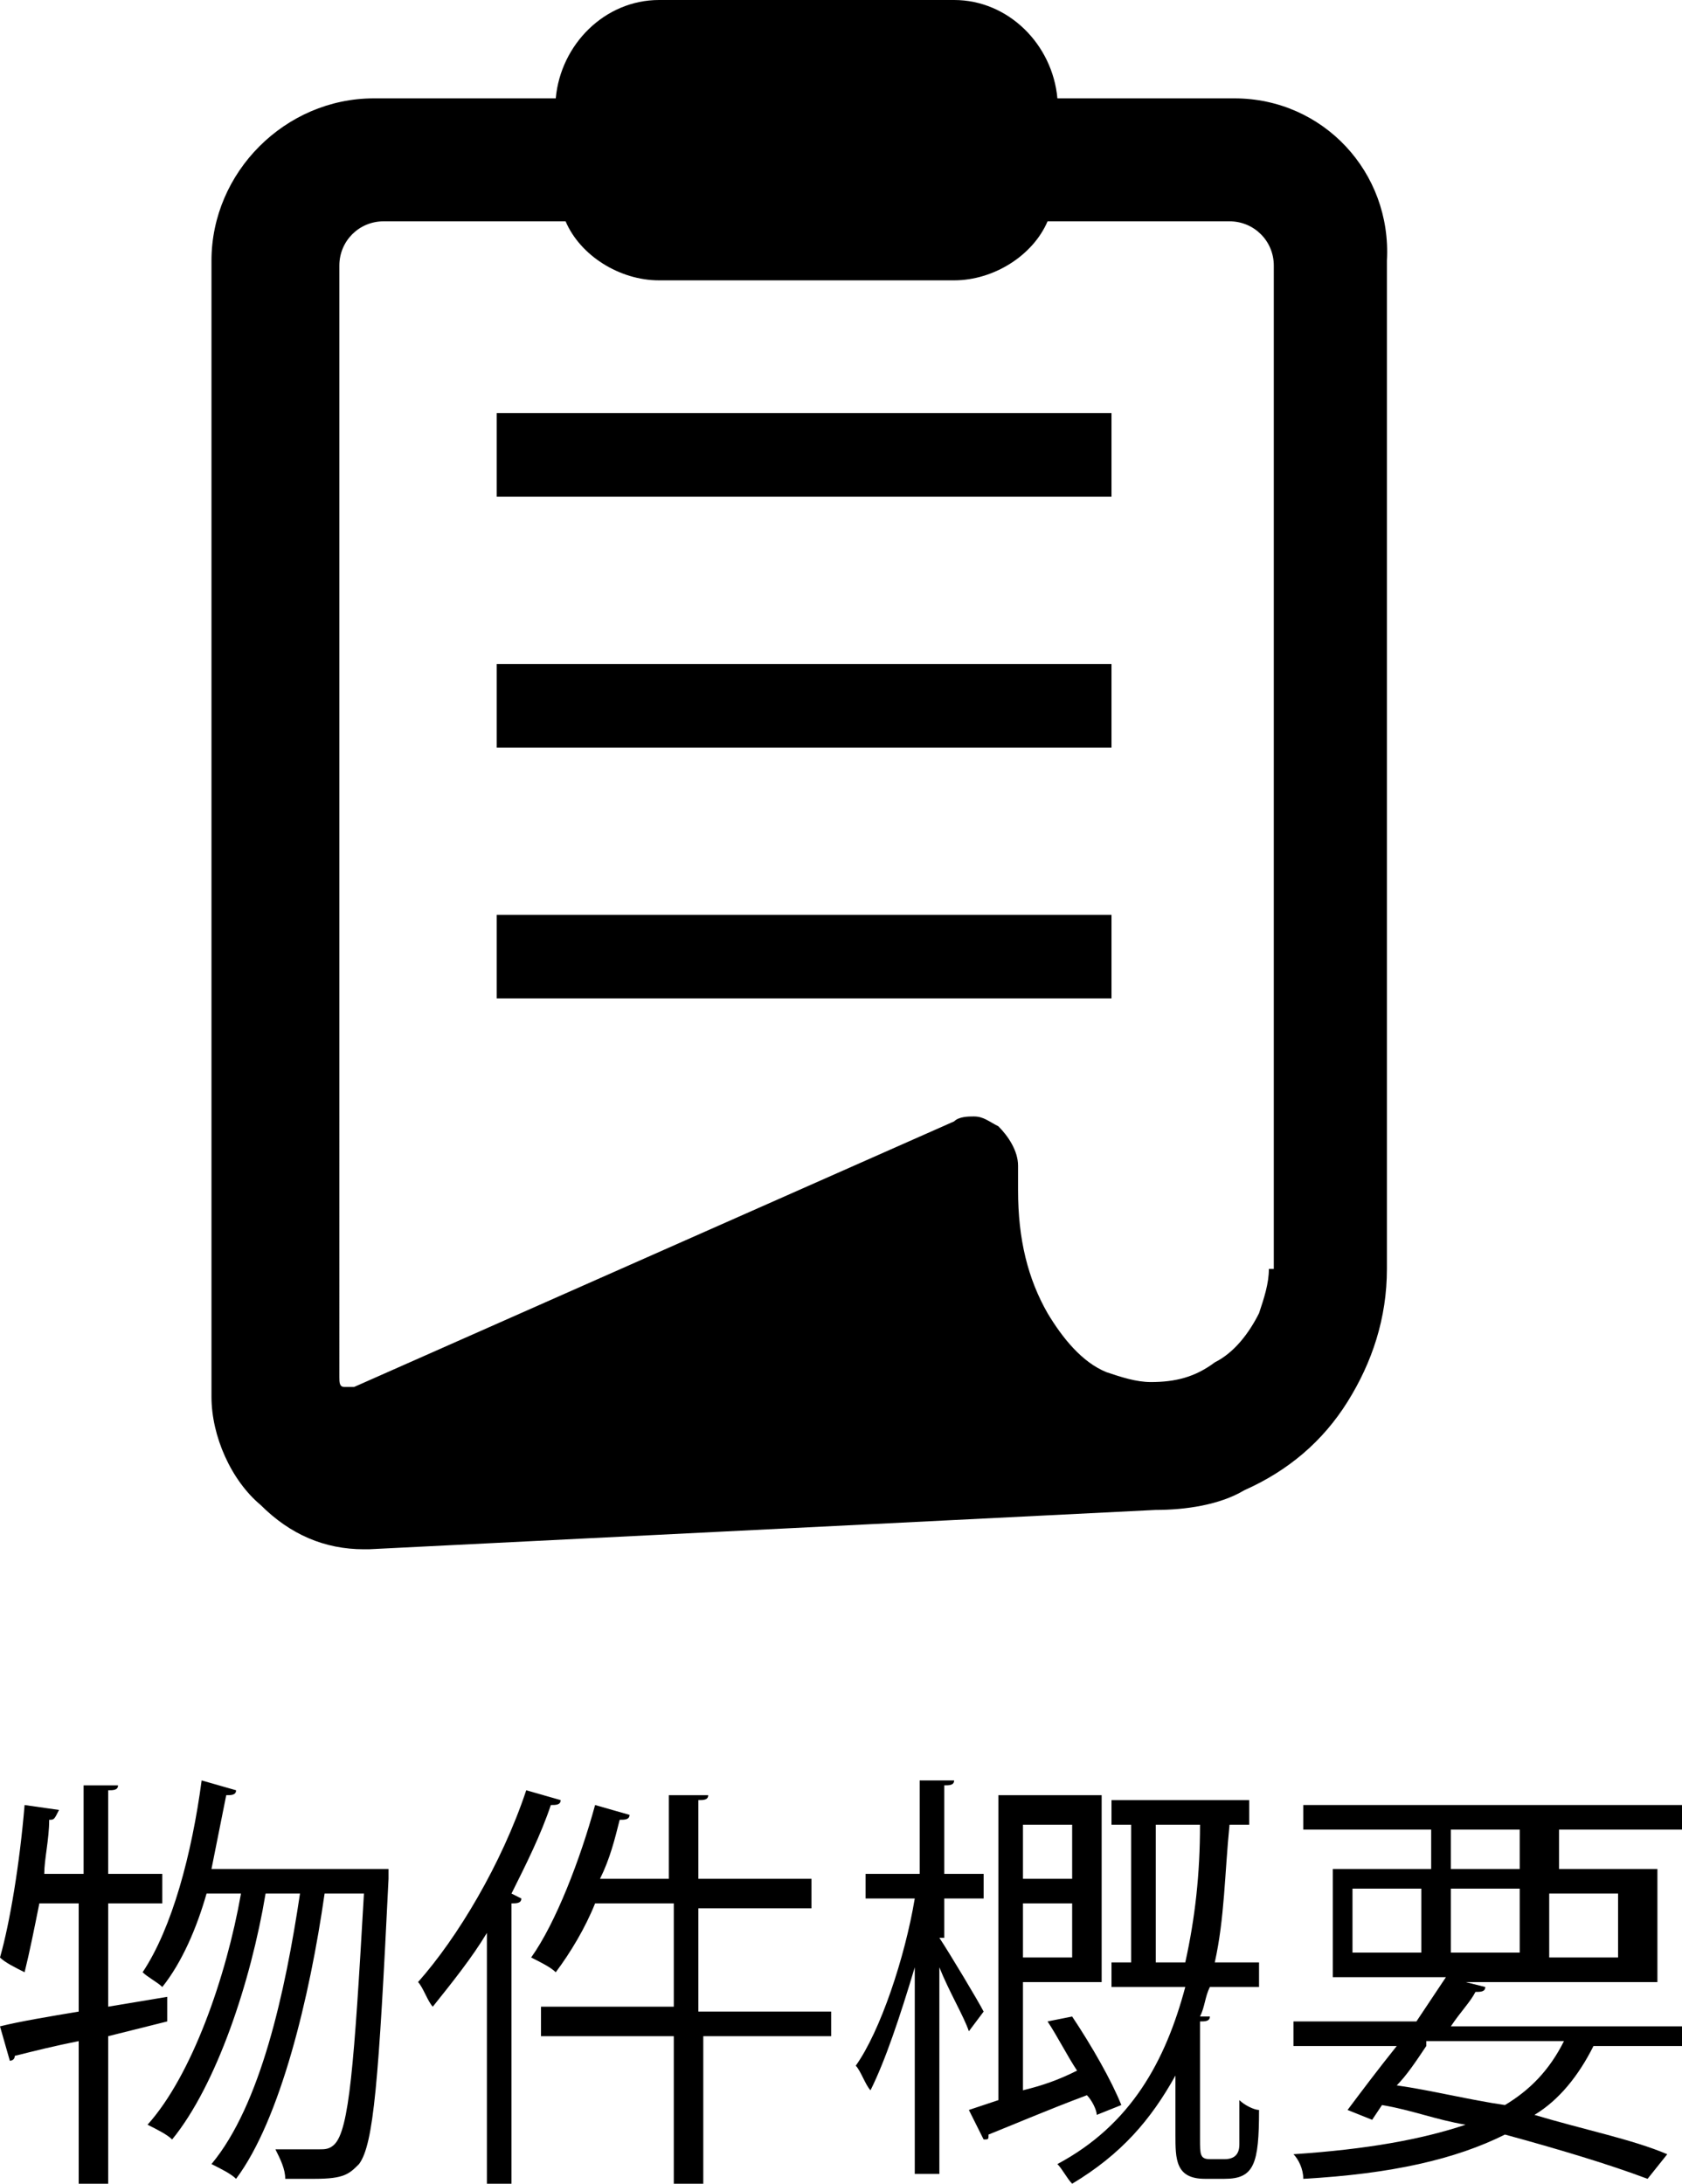
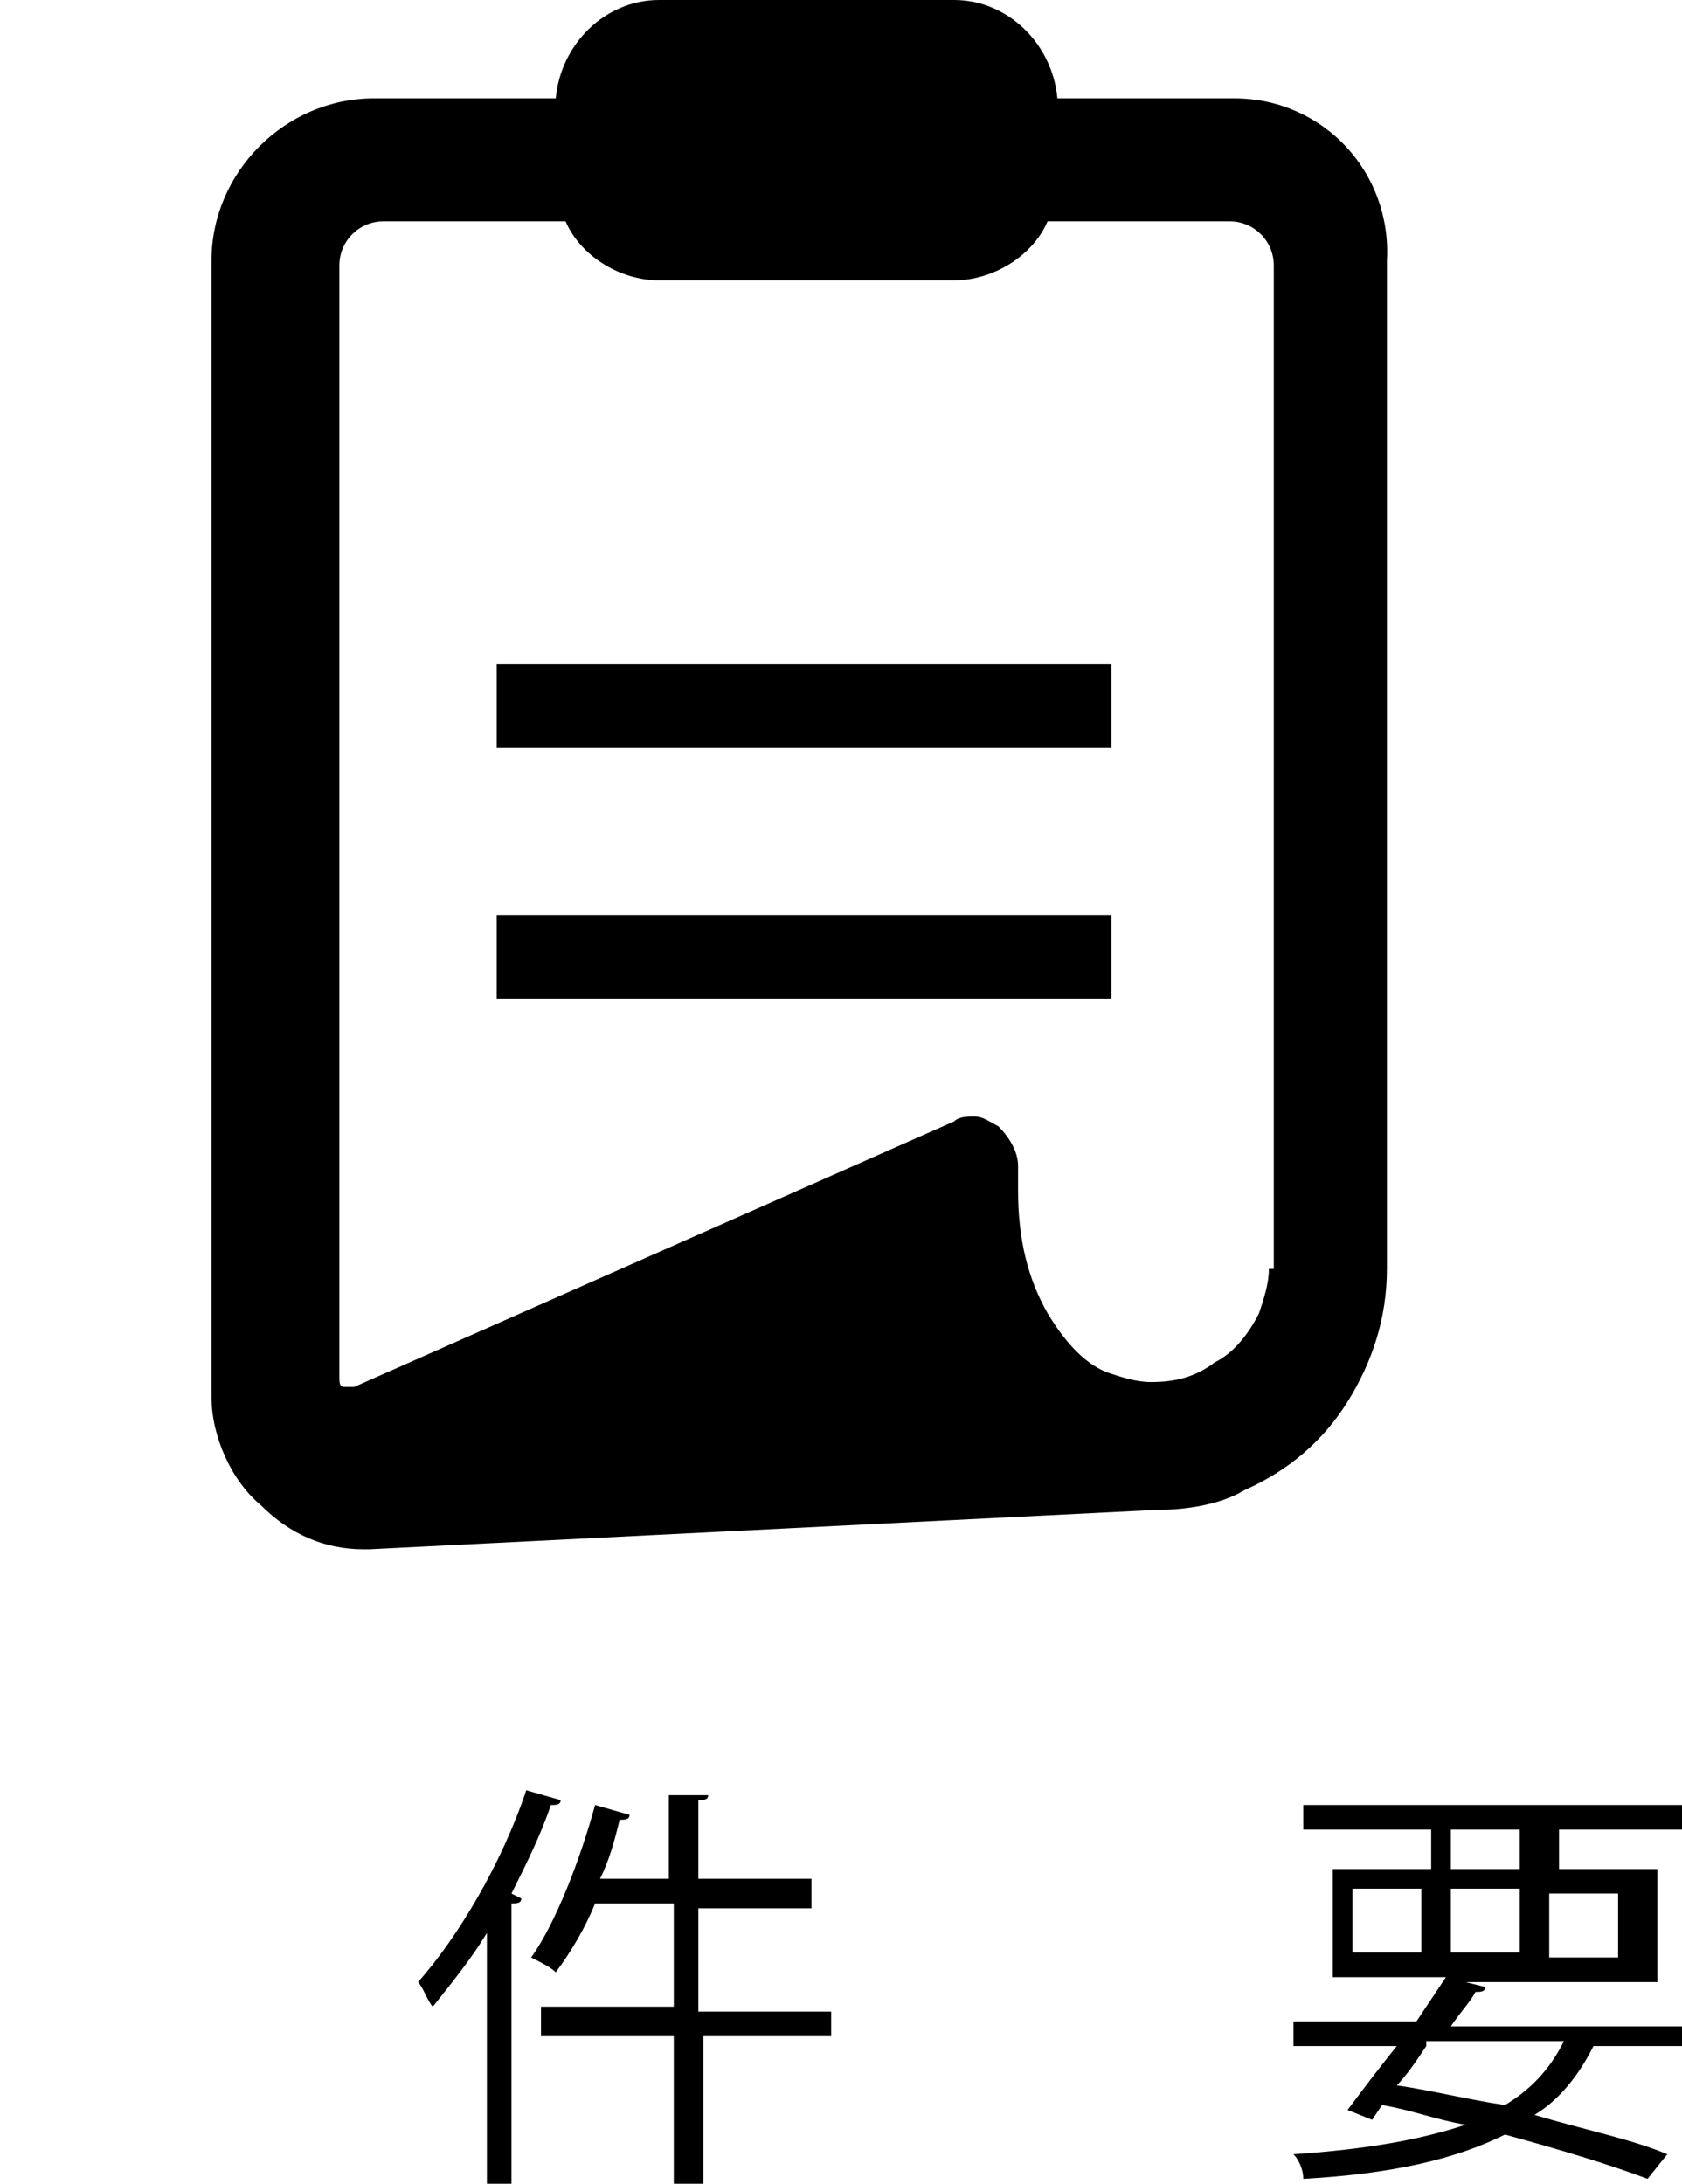
<svg xmlns="http://www.w3.org/2000/svg" xmlns:xlink="http://www.w3.org/1999/xlink" version="1.1" id="レイヤー_1" x="0px" y="0px" width="34.2px" height="44.4px" viewBox="0 0 34.2 44.4" style="enable-background:new 0 0 34.2 44.4;" xml:space="preserve">
  <style type="text/css">
	.st0{clip-path:url(#SVGID_2_);}
</style>
  <g>
    <defs>
      <rect id="SVGID_1_" width="34.2" height="44.4" />
    </defs>
    <clipPath id="SVGID_2_">
      <use xlink:href="#SVGID_1_" style="overflow:visible;" />
    </clipPath>
    <path class="st0" d="M25.1,2h-3.6c-0.1-1.1-1-2-2.1-2h-6c-1.1,0-2,0.9-2.1,2H7.6C5.8,2,4.3,3.5,4.3,5.3v23.1c0,0.8,0.4,1.7,1,2.2   c0.6,0.6,1.3,0.9,2.1,0.9c0,0,0.1,0,0.1,0l16-0.8c0.6,0,1.3-0.1,1.8-0.4c0.9-0.4,1.6-1,2.1-1.8c0.5-0.8,0.8-1.7,0.8-2.7V5.3   C28.3,3.5,26.9,2,25.1,2 M25.8,25.8c0,0.3-0.1,0.6-0.2,0.9c-0.2,0.4-0.5,0.8-0.9,1c-0.4,0.3-0.8,0.4-1.3,0.4   c-0.3,0-0.6-0.1-0.9-0.2c-0.5-0.2-0.9-0.7-1.2-1.2c-0.4-0.7-0.6-1.5-0.6-2.5v-0.5c0-0.3-0.2-0.6-0.4-0.8c-0.2-0.1-0.3-0.2-0.5-0.2   c-0.1,0-0.3,0-0.4,0.1L7.2,28.2c0,0-0.1,0-0.1,0c0,0-0.1,0-0.1,0c-0.1,0-0.1-0.1-0.1-0.2V5.4c0-0.5,0.4-0.9,0.9-0.9h3.7   c0.3,0.7,1.1,1.2,1.9,1.2h6c0.8,0,1.6-0.5,1.9-1.2h3.7c0.5,0,0.9,0.4,0.9,0.9V25.8z" />
-     <rect x="10.1" y="8.4" class="st0" width="12.5" height="1.7" />
    <rect x="10.1" y="13.5" class="st0" width="12.5" height="1.7" />
    <rect x="10.1" y="18.6" class="st0" width="12.5" height="1.7" />
-     <path class="st0" d="M3.4,41.1l-1.2,0.3v3H1.6v-2.9c-0.5,0.1-0.9,0.2-1.3,0.3c0,0.1-0.1,0.1-0.1,0.1L0,41.2c0.4-0.1,1-0.2,1.6-0.3   v-2.2H0.8c-0.1,0.5-0.2,1-0.3,1.4C0.3,40,0.1,39.9,0,39.8c0.2-0.7,0.4-1.9,0.5-3.1l0.7,0.1C1.1,37,1.1,37,1,37   c0,0.4-0.1,0.8-0.1,1.1h0.8v-1.8l0.7,0c0,0.1-0.1,0.1-0.2,0.1v1.7h1.1v0.6H2.2v2.1l1.2-0.2L3.4,41.1z M7.6,38l0.3,0   c0,0.1,0,0.1,0,0.2c-0.2,4.1-0.3,5.4-0.6,5.8c-0.2,0.2-0.3,0.3-0.9,0.3c-0.2,0-0.4,0-0.6,0c0-0.2-0.1-0.4-0.2-0.6   c0.4,0,0.7,0,0.9,0c0.1,0,0.2,0,0.3-0.1c0.3-0.3,0.4-1.6,0.6-5.1H6.6c-0.3,2.1-0.9,4.6-1.8,5.8c-0.1-0.1-0.3-0.2-0.5-0.3   c1-1.2,1.5-3.5,1.8-5.5H5.4c-0.3,1.8-1,3.9-1.9,5c-0.1-0.1-0.3-0.2-0.5-0.3c0.9-1,1.6-3,1.9-4.7H4.2c-0.2,0.7-0.5,1.4-0.9,1.9   c-0.1-0.1-0.3-0.2-0.4-0.3c0.6-0.9,1-2.4,1.2-3.9l0.7,0.2c0,0.1-0.1,0.1-0.2,0.1c-0.1,0.5-0.2,1-0.3,1.5h3.1L7.6,38z" />
    <path class="st0" d="M9.9,39.3c-0.3,0.5-0.7,1-1.1,1.5c-0.1-0.1-0.2-0.4-0.3-0.5c0.8-0.9,1.7-2.4,2.2-3.9l0.7,0.2   c0,0.1-0.1,0.1-0.2,0.1c-0.2,0.6-0.5,1.2-0.8,1.8l0.2,0.1c0,0.1-0.1,0.1-0.2,0.1v5.8H9.9V39.3z M16.9,40.8v0.6h-2.6v3h-0.6v-3H11   v-0.6h2.7v-2.1h-1.6c-0.2,0.5-0.5,1-0.8,1.4c-0.1-0.1-0.3-0.2-0.5-0.3c0.5-0.7,1-2,1.3-3.1l0.7,0.2c0,0.1-0.1,0.1-0.2,0.1   c-0.1,0.4-0.2,0.8-0.4,1.2h1.4v-1.7l0.8,0c0,0.1-0.1,0.1-0.2,0.1v1.6h2.3v0.6h-2.3v2.1H16.9z" />
-     <path class="st0" d="M19.1,39.4c0.2,0.3,0.8,1.3,0.9,1.5l-0.3,0.4c-0.1-0.3-0.4-0.8-0.6-1.3v4.2h-0.5v-4.2c-0.3,1-0.6,1.9-0.9,2.5   c-0.1-0.1-0.2-0.4-0.3-0.5c0.5-0.7,1-2.2,1.2-3.4h-1v-0.5h1.1v-1.9l0.7,0c0,0.1-0.1,0.1-0.2,0.1v1.8H20v0.5h-0.8V39.4z M21.8,41   c0.4,0.6,0.8,1.3,1,1.8l-0.5,0.2c0-0.1-0.1-0.3-0.2-0.4c-0.8,0.3-1.5,0.6-2,0.8c0,0.1,0,0.1-0.1,0.1l-0.3-0.6l0.6-0.2v-6.2h2.1v3.8   h-1.6v2.2c0.4-0.1,0.7-0.2,1.1-0.4c-0.2-0.3-0.4-0.7-0.6-1L21.8,41z M21.8,37.1h-1v1.1h1V37.1z M20.8,39.8h1v-1.1h-1V39.8z    M24.4,43.5c0,0.3,0,0.4,0.2,0.4h0.3c0.2,0,0.3-0.1,0.3-0.3c0-0.1,0-0.5,0-0.9c0.1,0.1,0.3,0.2,0.4,0.2c0,1.1-0.1,1.4-0.7,1.4h-0.4   c-0.6,0-0.6-0.4-0.6-0.9v-1.2c-0.5,0.9-1.1,1.6-2.1,2.2c-0.1-0.1-0.2-0.3-0.3-0.4c1.5-0.8,2.2-2.1,2.6-3.6h-1.5v-0.5H23v-2.8h-0.4   v-0.5h2.8v0.5H25c-0.1,1-0.1,1.9-0.3,2.8h0.9v0.5h-1c-0.1,0.2-0.1,0.4-0.2,0.6l0.2,0c0,0.1-0.1,0.1-0.2,0.1V43.5z M23.5,39.9h0.6   c0.2-0.9,0.3-1.8,0.3-2.8h-0.9V39.9z" />
    <path class="st0" d="M34.2,41.6h-1.8c-0.3,0.6-0.7,1.1-1.2,1.4c1,0.3,2,0.5,2.7,0.8l-0.4,0.5c-0.8-0.3-1.8-0.6-2.9-0.9   c-1,0.5-2.3,0.8-4.1,0.9c0-0.2-0.1-0.4-0.2-0.5c1.5-0.1,2.6-0.3,3.5-0.6c-0.6-0.1-1.1-0.3-1.7-0.4l-0.2,0.3l-0.5-0.2   c0.3-0.4,0.6-0.8,1-1.3h-2.1v-0.5h2.5c0.2-0.3,0.4-0.6,0.6-0.9h-2.3V38h2v-0.8h-2.6v-0.5h7.9v0.5h-2.7V38h2v2.3h-3.9l0.4,0.1   c0,0.1-0.1,0.1-0.2,0.1c-0.1,0.2-0.3,0.4-0.5,0.7h4.9V41.6z M27.5,39.7h1.4v-1.3h-1.4V39.7z M29,41.6c-0.2,0.3-0.4,0.6-0.6,0.8   c0.7,0.1,1.5,0.3,2.2,0.4c0.5-0.3,0.9-0.7,1.2-1.3H29z M29.5,38h1.4v-0.8h-1.4V38z M29.5,39.7h1.4v-1.3h-1.4V39.7z M32.9,38.5h-1.4   v1.3h1.4V38.5z" />
  </g>
</svg>